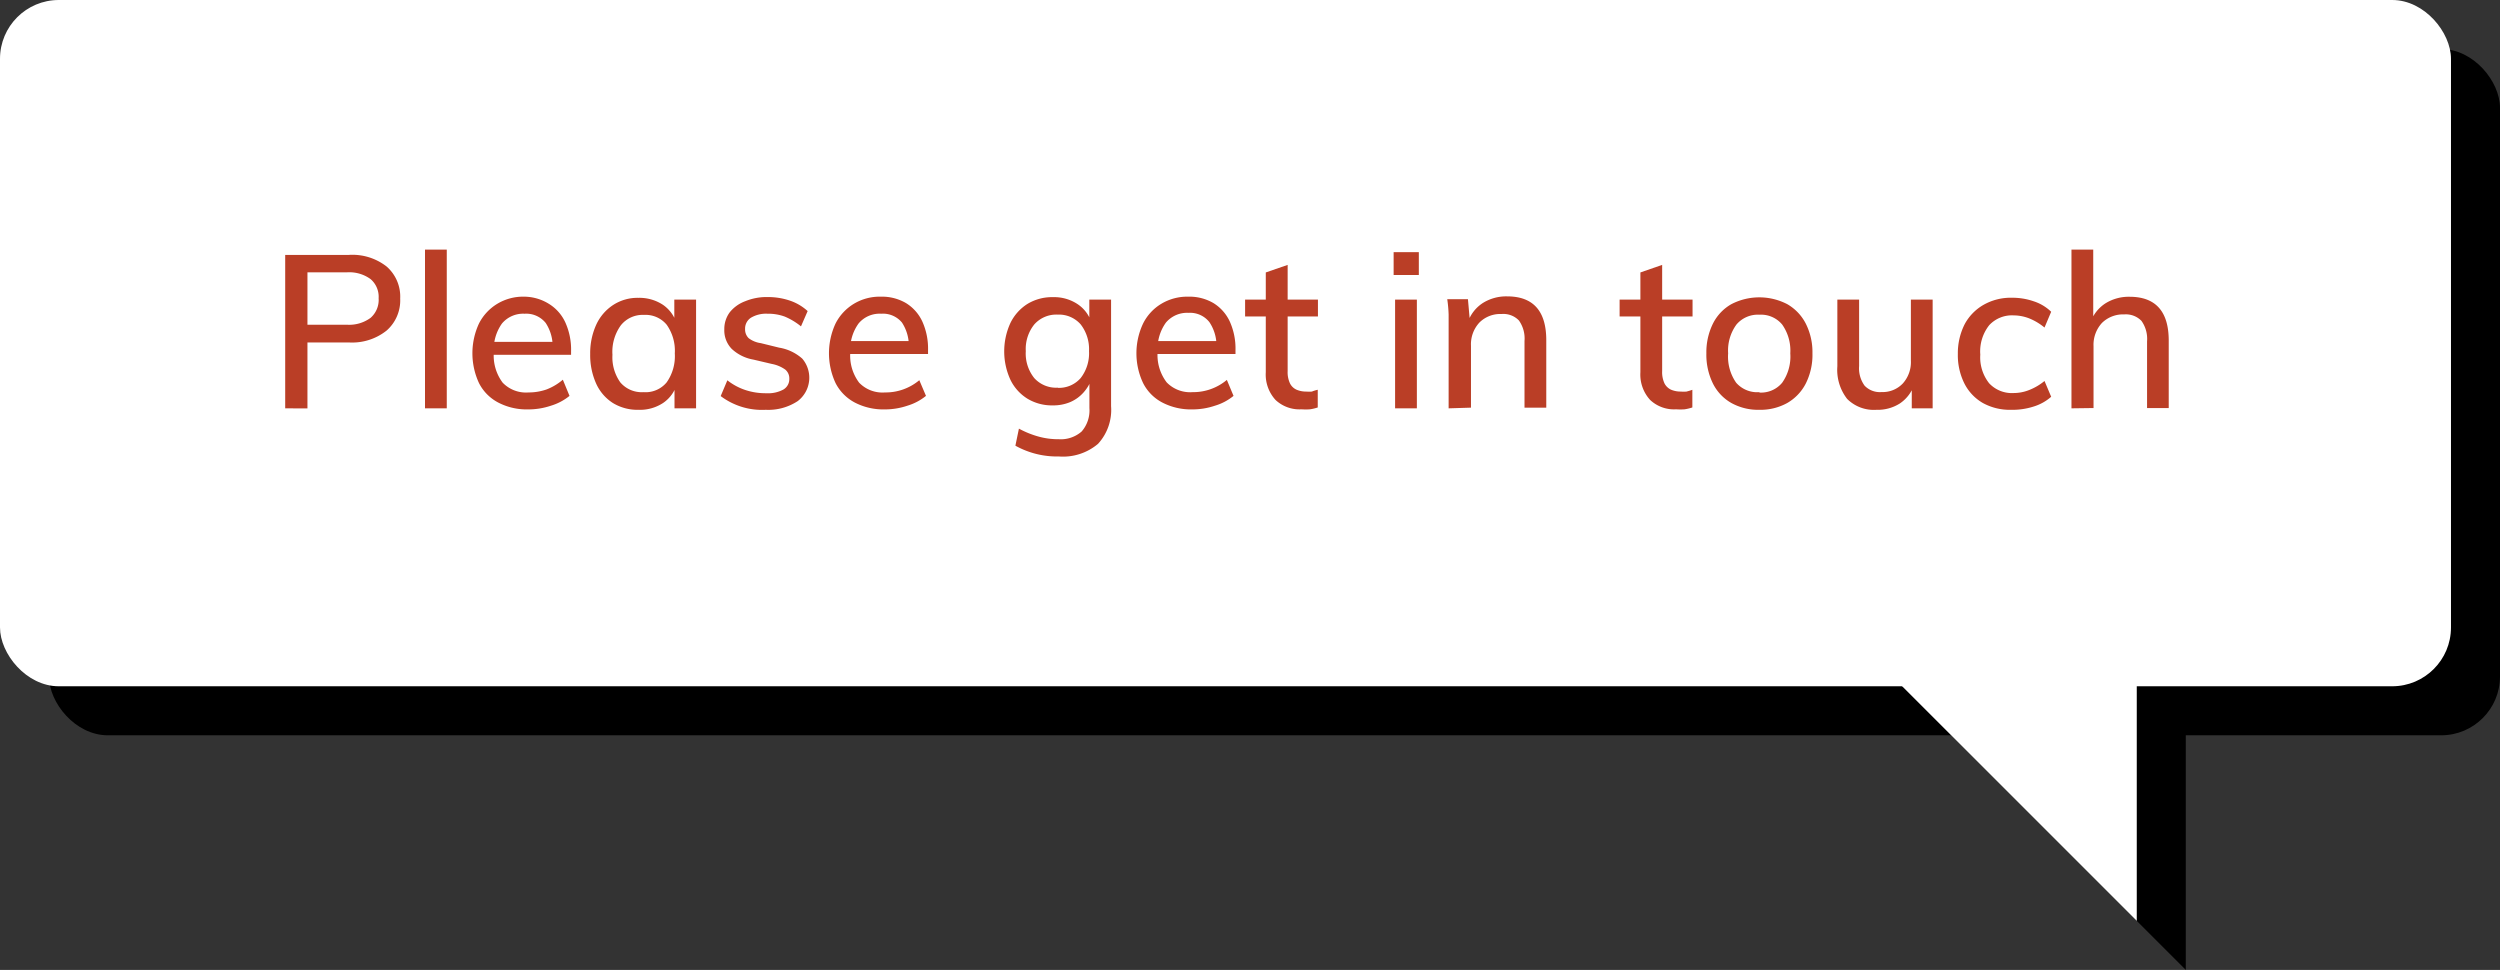
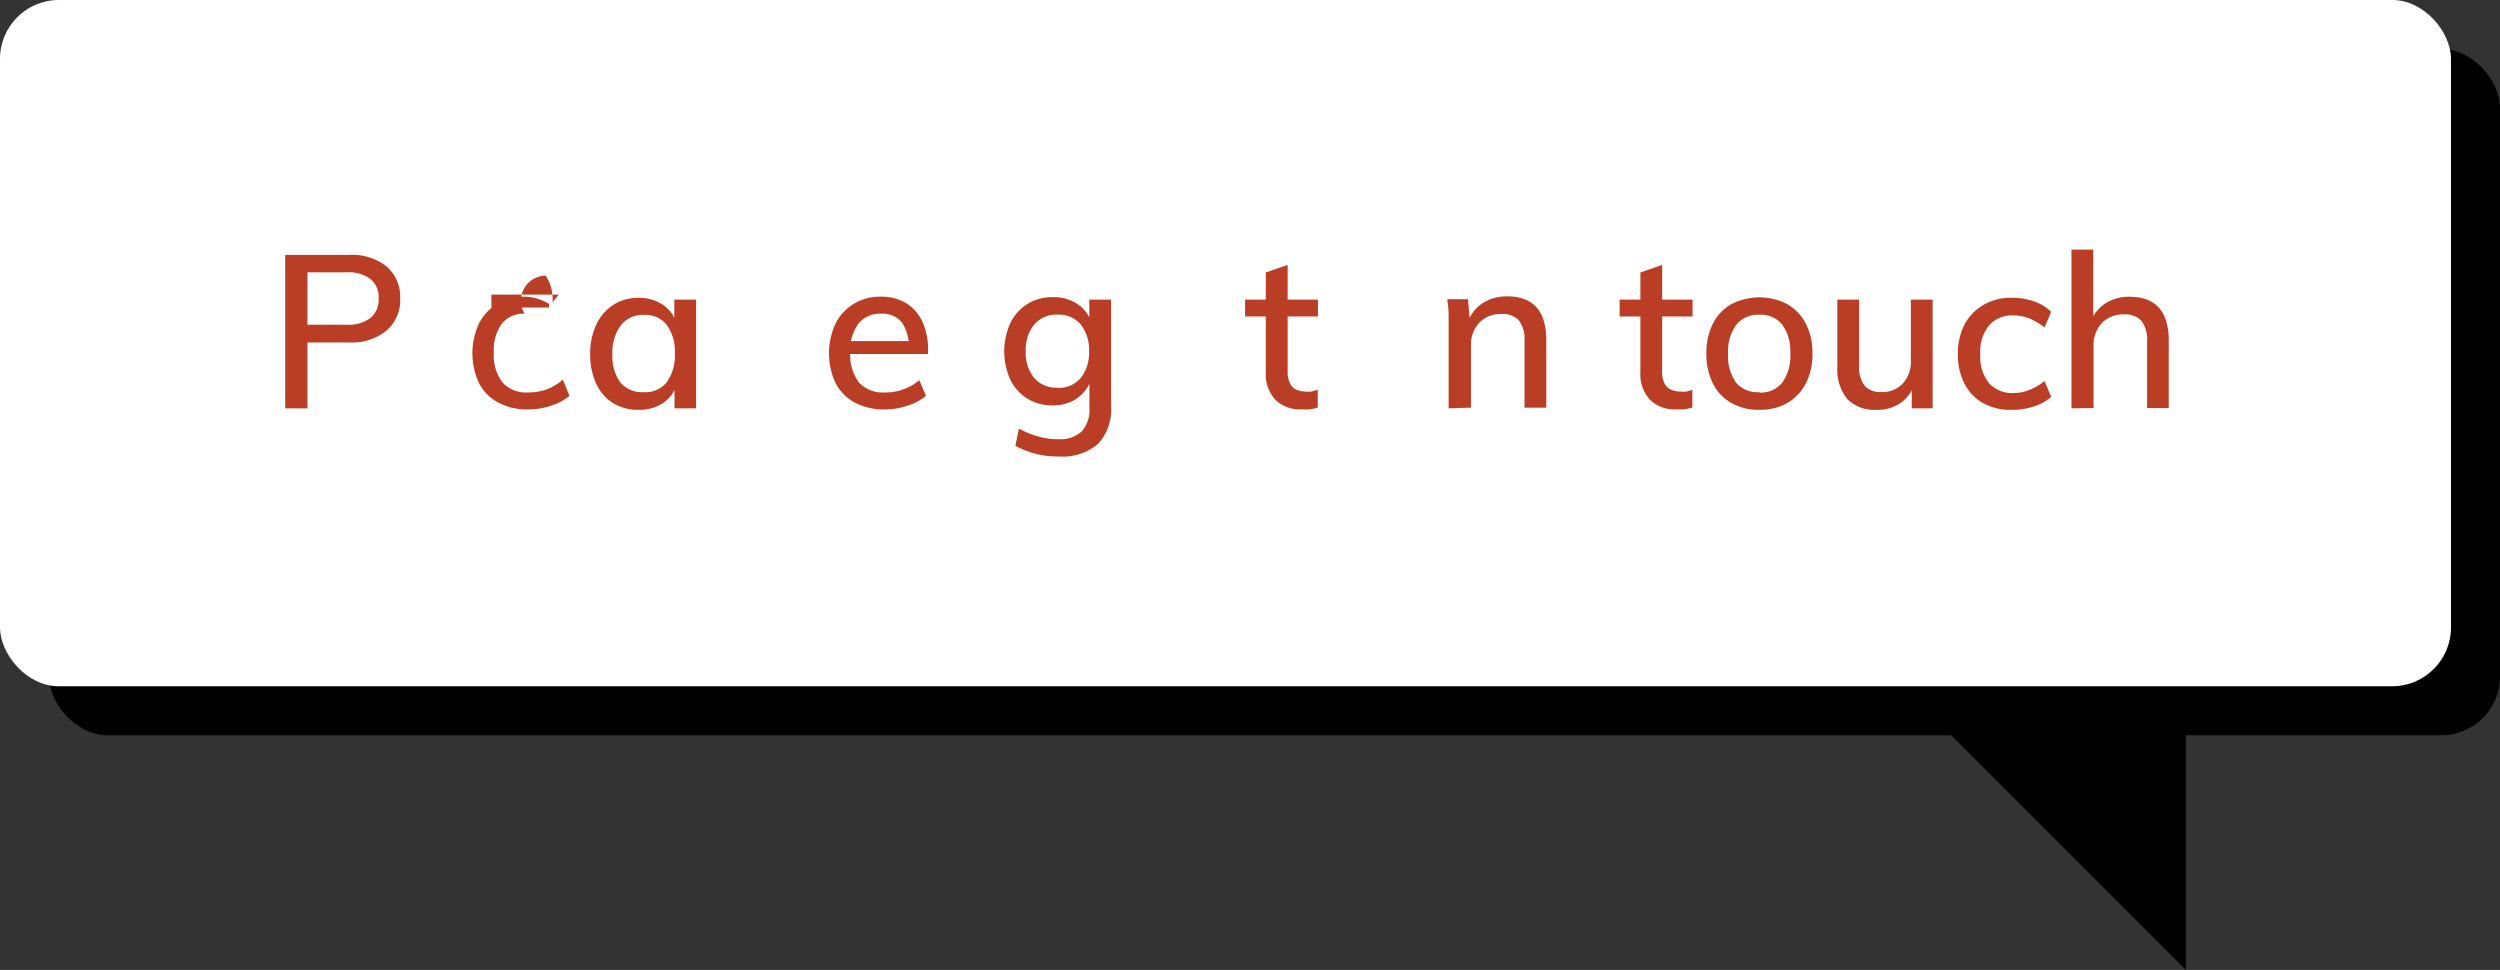
<svg xmlns="http://www.w3.org/2000/svg" viewBox="0 0 255 98.93">
  <rect x="0" y="0" width="255" height="98.93" fill="#333333" stroke="none" />
  <defs>
    <style>.cls-1{fill:#fff;}.cls-2{fill:#ba3e26;}</style>
  </defs>
  <g id="Layer_2" data-name="Layer 2">
    <g id="Layer_1-2" data-name="Layer 1">
      <rect x="5" y="5" width="250" height="70" rx="6" />
      <polygon points="222.95 70.85 222.95 98.93 196.69 72.67 222.95 70.85" />
      <rect class="cls-1" width="250" height="70" rx="6" />
-       <polygon class="cls-1" points="217.95 65.85 217.95 93.93 191.69 67.67 217.95 65.85" />
      <path class="cls-2" d="M29.09,41.65V26h6.49a5.66,5.66,0,0,1,3.86,1.19,4.08,4.08,0,0,1,1.38,3.27,4.09,4.09,0,0,1-1.39,3.26,5.64,5.64,0,0,1-3.85,1.21H31.36v6.73Zm2.27-8.53h4a3.68,3.68,0,0,0,2.44-.7,2.43,2.43,0,0,0,.82-2,2.37,2.37,0,0,0-.82-1.95,3.68,3.68,0,0,0-2.44-.69h-4Z" />
-       <path class="cls-2" d="M43.35,41.65V25.46h2.22V41.65Z" />
-       <path class="cls-2" d="M58.09,40.38a5.52,5.52,0,0,1-1.89,1,7.21,7.21,0,0,1-2.34.38,6.28,6.28,0,0,1-3-.68,4.57,4.57,0,0,1-2-2,7.21,7.21,0,0,1,0-6.09,5,5,0,0,1,1.86-2,5.11,5.11,0,0,1,2.75-.73A4.84,4.84,0,0,1,56,31a4.35,4.35,0,0,1,1.66,1.88,6.73,6.73,0,0,1,.59,2.94v.37H50.12l0-1.32H57l-.64.79a4.36,4.36,0,0,0-.7-2.72A2.55,2.55,0,0,0,53.51,32a2.82,2.82,0,0,0-2.31,1,4.55,4.55,0,0,0-.83,2.92,4.6,4.6,0,0,0,.9,3.11,3.3,3.3,0,0,0,2.64,1,5.56,5.56,0,0,0,1.82-.3,5.66,5.66,0,0,0,1.68-1Z" />
+       <path class="cls-2" d="M58.09,40.38a5.52,5.52,0,0,1-1.89,1,7.21,7.21,0,0,1-2.34.38,6.28,6.28,0,0,1-3-.68,4.57,4.57,0,0,1-2-2,7.21,7.21,0,0,1,0-6.09,5,5,0,0,1,1.86-2,5.11,5.11,0,0,1,2.75-.73A4.84,4.84,0,0,1,56,31v.37H50.12l0-1.32H57l-.64.79a4.36,4.36,0,0,0-.7-2.72A2.55,2.55,0,0,0,53.51,32a2.82,2.82,0,0,0-2.31,1,4.55,4.55,0,0,0-.83,2.92,4.6,4.6,0,0,0,.9,3.11,3.3,3.3,0,0,0,2.64,1,5.56,5.56,0,0,0,1.82-.3,5.66,5.66,0,0,0,1.68-1Z" />
      <path class="cls-2" d="M65.11,41.8a4.8,4.8,0,0,1-2.59-.69,4.58,4.58,0,0,1-1.72-2,7.08,7.08,0,0,1-.6-3,7,7,0,0,1,.62-3,4.78,4.78,0,0,1,1.72-2,4.55,4.55,0,0,1,2.57-.73,4.36,4.36,0,0,1,2.51.71,3.56,3.56,0,0,1,1.42,2l-.26.18V30.56H71V41.65h-2.2V39l.26.1a3.52,3.52,0,0,1-1.42,2A4.29,4.29,0,0,1,65.11,41.8ZM65.63,40A2.79,2.79,0,0,0,68,39a4.63,4.63,0,0,0,.83-2.95A4.6,4.6,0,0,0,68,33.12a2.8,2.8,0,0,0-2.32-1,2.84,2.84,0,0,0-2.36,1.07,4.61,4.61,0,0,0-.85,3A4.41,4.41,0,0,0,63.27,39,2.86,2.86,0,0,0,65.63,40Z" />
-       <path class="cls-2" d="M78.11,41.8a7,7,0,0,1-4.6-1.4l.68-1.61a6,6,0,0,0,1.86,1,6.59,6.59,0,0,0,2.12.32,3.26,3.26,0,0,0,1.74-.38,1.23,1.23,0,0,0,.6-1.09,1.17,1.17,0,0,0-.41-.94,3.48,3.48,0,0,0-1.38-.58l-1.87-.44a4.31,4.31,0,0,1-2.21-1.09,2.71,2.71,0,0,1-.76-2,2.86,2.86,0,0,1,.55-1.73A3.64,3.64,0,0,1,76,30.73a5.7,5.7,0,0,1,2.31-.43,6.93,6.93,0,0,1,2.25.36,5.1,5.1,0,0,1,1.82,1.07l-.68,1.56a6.72,6.72,0,0,0-1.66-1A4.9,4.9,0,0,0,78.28,32a3,3,0,0,0-1.67.4A1.31,1.31,0,0,0,76,33.55a1.24,1.24,0,0,0,.36.94A2.62,2.62,0,0,0,77.6,35l1.87.46a4.69,4.69,0,0,1,2.36,1.12,3,3,0,0,1-.46,4.33A5.44,5.44,0,0,1,78.11,41.8Z" />
      <path class="cls-2" d="M94.45,40.38a5.52,5.52,0,0,1-1.89,1,7.15,7.15,0,0,1-2.33.38,6.32,6.32,0,0,1-3-.68,4.63,4.63,0,0,1-2-2,7.21,7.21,0,0,1,0-6.09,5,5,0,0,1,1.86-2,5.11,5.11,0,0,1,2.75-.73,4.85,4.85,0,0,1,2.58.66,4.35,4.35,0,0,1,1.66,1.88,6.73,6.73,0,0,1,.58,2.94v.37H86.49l0-1.32h6.84l-.64.79A4.3,4.3,0,0,0,92,32.9,2.51,2.51,0,0,0,89.88,32a2.79,2.79,0,0,0-2.31,1,4.55,4.55,0,0,0-.84,2.92,4.6,4.6,0,0,0,.9,3.11,3.3,3.3,0,0,0,2.64,1,5.35,5.35,0,0,0,3.5-1.25Z" />
      <path class="cls-2" d="M108,46.56a8.72,8.72,0,0,1-4.43-1.1l.36-1.74a9.4,9.4,0,0,0,2,.81,7.49,7.49,0,0,0,2.06.27,3.21,3.21,0,0,0,2.34-.79,3.27,3.27,0,0,0,.79-2.38V38.75l.24-.16a4.12,4.12,0,0,1-.82,1.42,3.84,3.84,0,0,1-1.37,1,4.46,4.46,0,0,1-1.79.34,4.82,4.82,0,0,1-2.59-.69,4.64,4.64,0,0,1-1.73-1.93,6.94,6.94,0,0,1,0-5.78A4.76,4.76,0,0,1,104.8,31a4.82,4.82,0,0,1,2.59-.69,4.33,4.33,0,0,1,2.55.73,3.56,3.56,0,0,1,1.43,2l-.26-.11V30.56h2.22V41.43A5.11,5.11,0,0,1,112,45.27,5.52,5.52,0,0,1,108,46.56Zm-.11-7a2.93,2.93,0,0,0,2.34-1,4.13,4.13,0,0,0,.85-2.75,4.12,4.12,0,0,0-.85-2.72,2.94,2.94,0,0,0-2.34-1,3,3,0,0,0-2.39,1,4,4,0,0,0-.87,2.73,4,4,0,0,0,.87,2.75A3,3,0,0,0,107.92,39.54Z" />
-       <path class="cls-2" d="M125.82,40.38a5.43,5.43,0,0,1-1.89,1,7.15,7.15,0,0,1-2.33.38,6.32,6.32,0,0,1-3-.68,4.55,4.55,0,0,1-2-2,7.11,7.11,0,0,1,0-6.09,4.89,4.89,0,0,1,1.85-2,5.14,5.14,0,0,1,2.75-.73,4.85,4.85,0,0,1,2.58.66,4.35,4.35,0,0,1,1.66,1.88,6.73,6.73,0,0,1,.58,2.94v.37h-8.16l0-1.32h6.84l-.63.79a4.3,4.3,0,0,0-.71-2.72,2.51,2.51,0,0,0-2.13-.95,2.82,2.82,0,0,0-2.31,1,4.55,4.55,0,0,0-.84,2.92A4.6,4.6,0,0,0,119,39a3.33,3.33,0,0,0,2.64,1,5.35,5.35,0,0,0,3.5-1.25Z" />
      <path class="cls-2" d="M127,32.28V30.56h7.43v1.72Zm7.41,7.48v1.8a4.54,4.54,0,0,1-.79.19,5.77,5.77,0,0,1-.86,0,3.57,3.57,0,0,1-2.65-.95,3.83,3.83,0,0,1-1-2.83V27.79l2.23-.77V37.85a2.71,2.71,0,0,0,.24,1.26,1.38,1.38,0,0,0,.67.64,2.45,2.45,0,0,0,1,.19,3.45,3.45,0,0,0,.57,0C134,39.86,134.16,39.82,134.38,39.76Z" />
-       <path class="cls-2" d="M142.15,25.72h2.57v2.33h-2.57Zm.15,15.93V30.56h2.22V41.65Z" />
      <path class="cls-2" d="M147.76,41.65v-8c0-.52,0-1,0-1.57a13.69,13.69,0,0,0-.14-1.56h2.11l.2,2.25-.22.13a3.8,3.8,0,0,1,1.55-2,4.49,4.49,0,0,1,2.46-.67q4,0,4,4.47v6.88h-2.22v-6.8a3.16,3.16,0,0,0-.57-2.09,2.19,2.19,0,0,0-1.77-.66,3,3,0,0,0-2.27.88,3.26,3.26,0,0,0-.85,2.36v6.31Z" />
      <path class="cls-2" d="M165.2,32.28V30.56h7.44v1.72Zm7.42,7.48v1.8a4.76,4.76,0,0,1-.79.19,5.86,5.86,0,0,1-.86,0,3.56,3.56,0,0,1-2.65-.95,3.83,3.83,0,0,1-1-2.83V27.79l2.22-.77V37.85a2.71,2.71,0,0,0,.24,1.26,1.43,1.43,0,0,0,.67.64,2.49,2.49,0,0,0,1,.19,3.27,3.27,0,0,0,.57,0A6,6,0,0,0,172.62,39.76Z" />
      <path class="cls-2" d="M179.46,41.8a5.63,5.63,0,0,1-2.87-.7,4.69,4.69,0,0,1-1.88-2,6.65,6.65,0,0,1-.66-3.07,6.57,6.57,0,0,1,.66-3,4.69,4.69,0,0,1,1.88-2,6.19,6.19,0,0,1,5.72,0,4.83,4.83,0,0,1,1.89,2,6.45,6.45,0,0,1,.67,3,6.53,6.53,0,0,1-.67,3.07,4.84,4.84,0,0,1-1.89,2A5.63,5.63,0,0,1,179.46,41.8Zm0-1.76a2.8,2.8,0,0,0,2.32-1,4.63,4.63,0,0,0,.83-3,4.61,4.61,0,0,0-.83-2.94,2.81,2.81,0,0,0-2.32-1,2.86,2.86,0,0,0-2.34,1,4.5,4.5,0,0,0-.85,2.94,4.64,4.64,0,0,0,.82,3A2.86,2.86,0,0,0,179.46,40Z" />
      <path class="cls-2" d="M191.41,41.8a3.85,3.85,0,0,1-3-1.11,4.82,4.82,0,0,1-1-3.33v-6.8h2.22v6.78a3,3,0,0,0,.56,2,2.15,2.15,0,0,0,1.73.65,2.83,2.83,0,0,0,2.17-.88,3.25,3.25,0,0,0,.82-2.33V30.56h2.22V41.65H195V39.3l.26-.09a3.79,3.79,0,0,1-1.47,1.94A4.19,4.19,0,0,1,191.41,41.8Z" />
      <path class="cls-2" d="M205.13,41.8a5.68,5.68,0,0,1-2.89-.7,4.79,4.79,0,0,1-1.88-2,6.46,6.46,0,0,1-.66-3,6.56,6.56,0,0,1,.68-3,5,5,0,0,1,1.93-2,5.61,5.61,0,0,1,2.93-.73,6.63,6.63,0,0,1,2.22.37,4.58,4.58,0,0,1,1.76,1.06l-.68,1.61a5.91,5.91,0,0,0-1.55-.93,4.41,4.41,0,0,0-1.59-.31,3.16,3.16,0,0,0-2.5,1,4.31,4.31,0,0,0-.91,3,4.25,4.25,0,0,0,.9,2.92,3.17,3.17,0,0,0,2.51,1,4.27,4.27,0,0,0,1.58-.31,5.75,5.75,0,0,0,1.56-.92l.68,1.61a4.84,4.84,0,0,1-1.8,1A7,7,0,0,1,205.13,41.8Z" />
      <path class="cls-2" d="M211.29,41.65V25.46h2.22v7.35l-.3.13a3.8,3.8,0,0,1,1.55-2,4.48,4.48,0,0,1,2.45-.67c2.66,0,4,1.49,4,4.47v6.88H219v-6.8a3.16,3.16,0,0,0-.57-2.09,2.21,2.21,0,0,0-1.76-.66,3.06,3.06,0,0,0-2.28.88,3.3,3.3,0,0,0-.85,2.36v6.31Z" />
    </g>
  </g>
</svg>